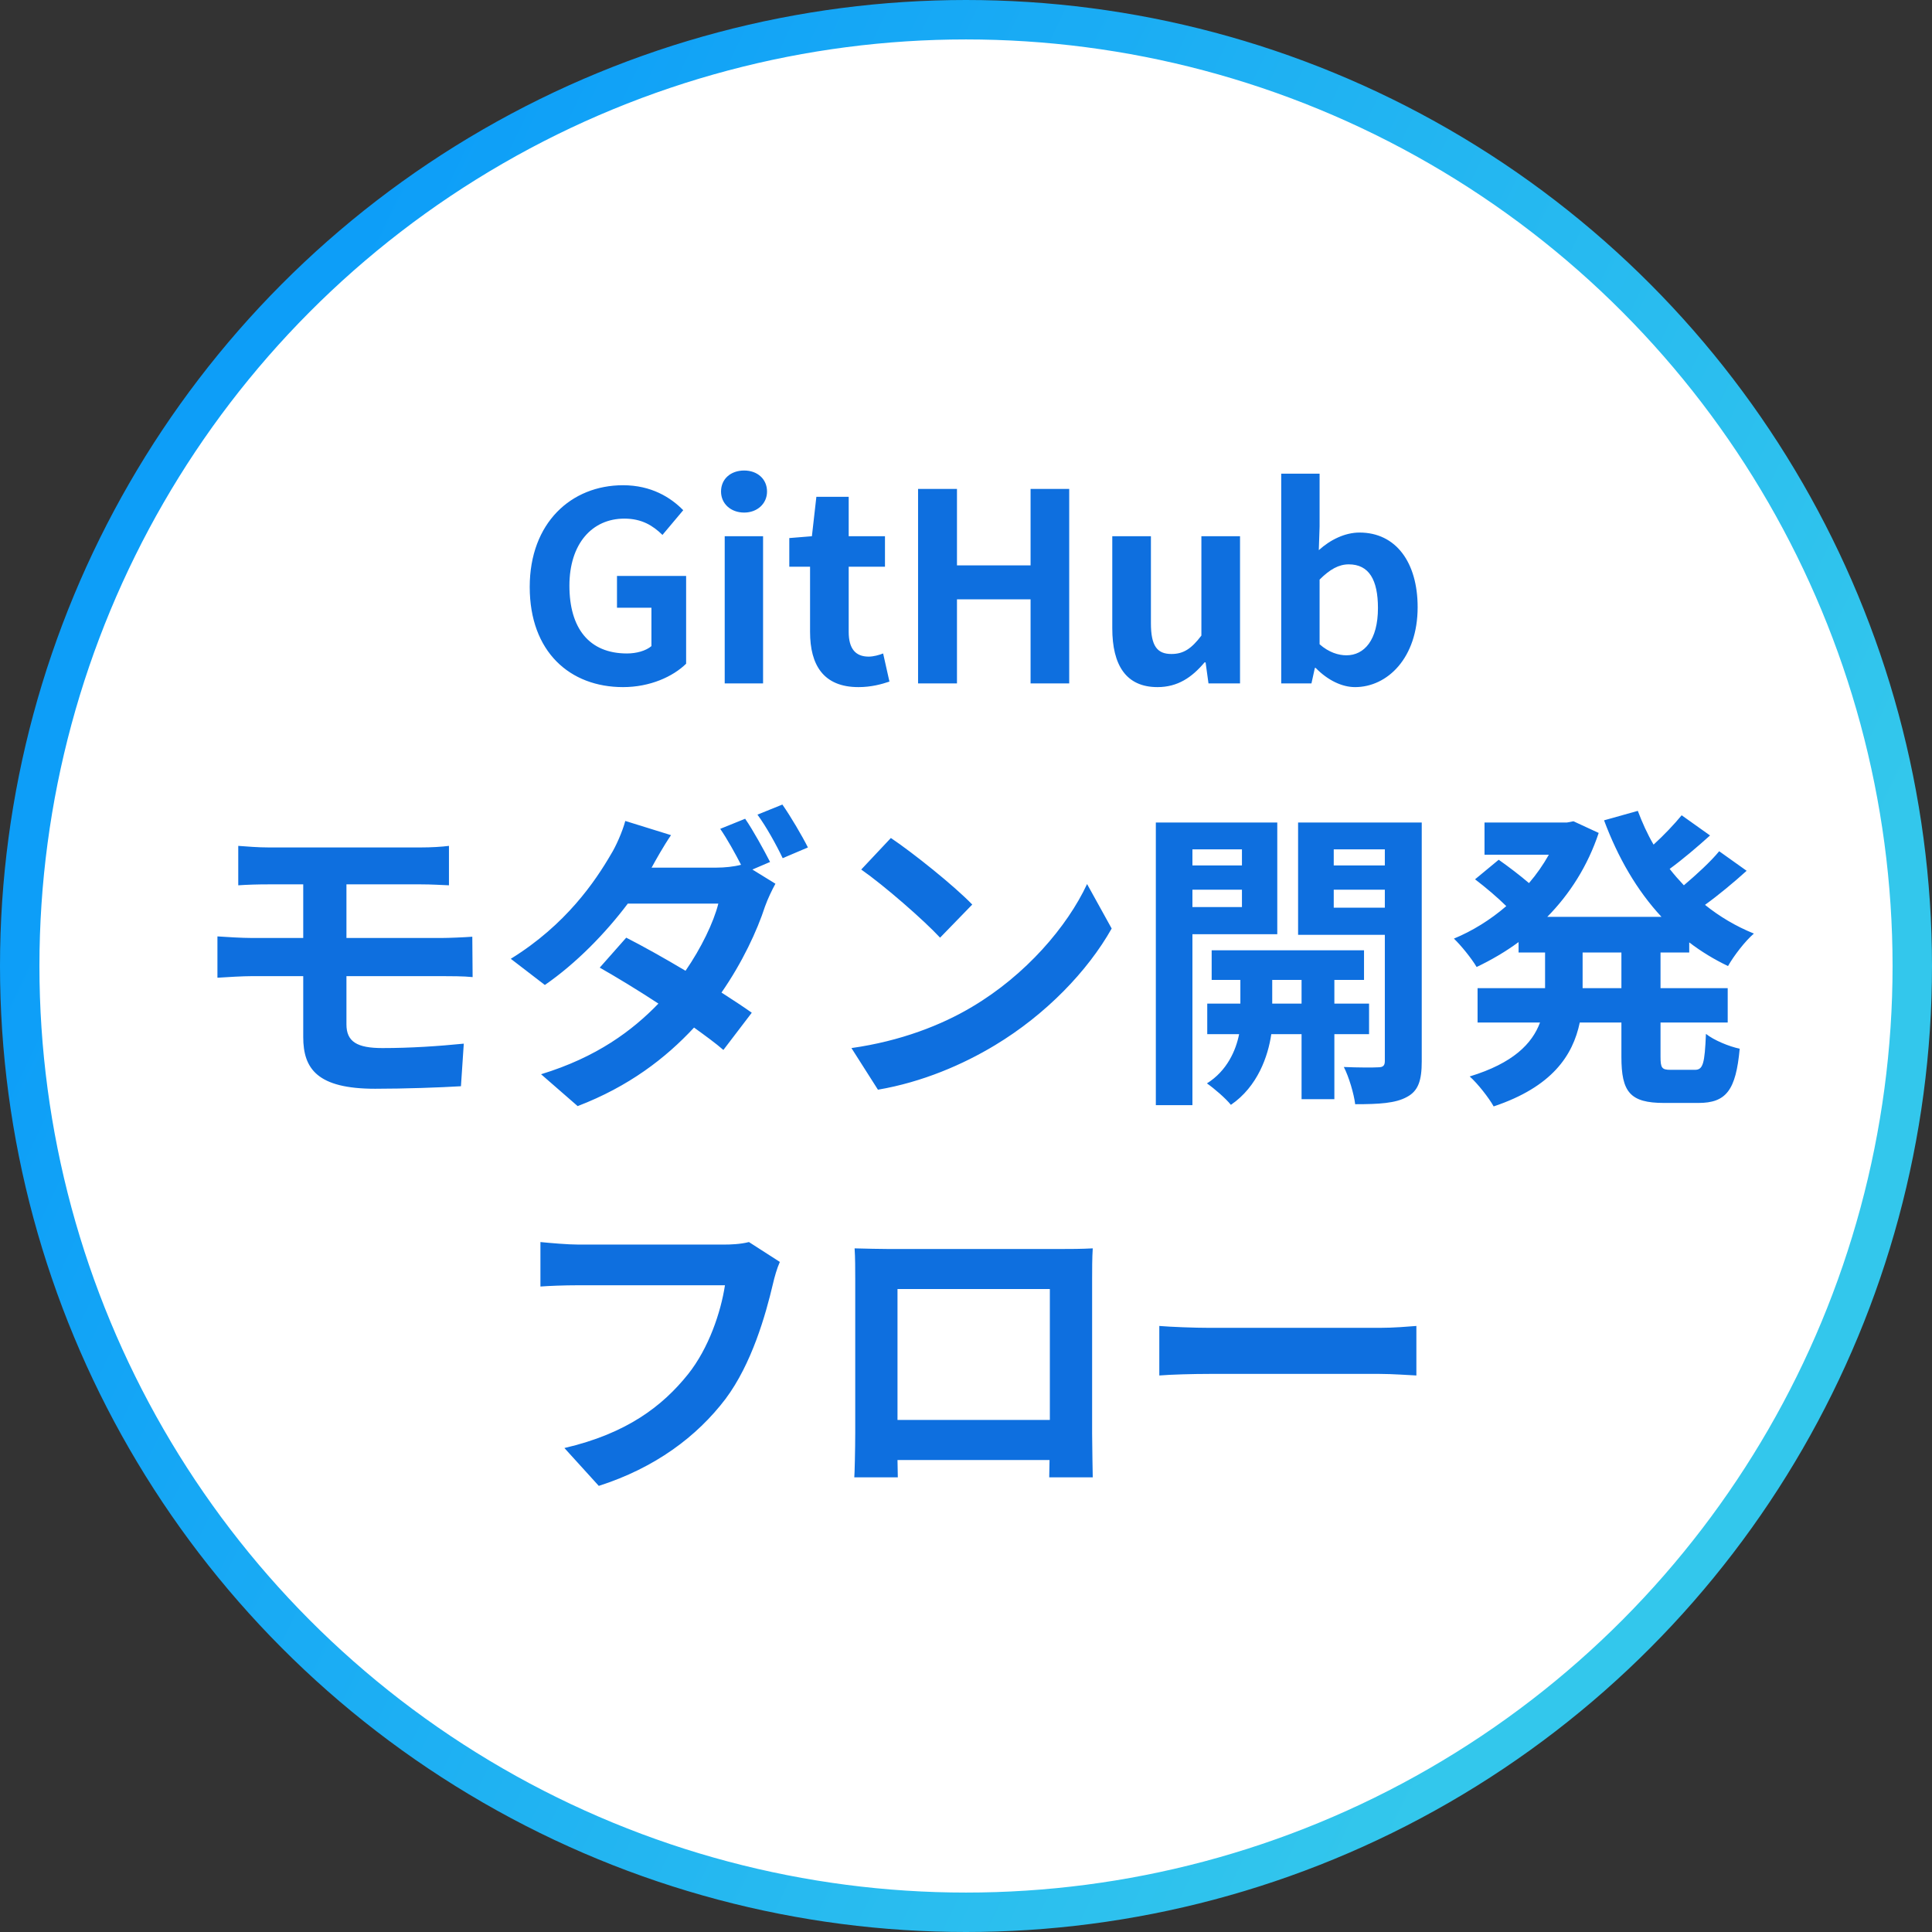
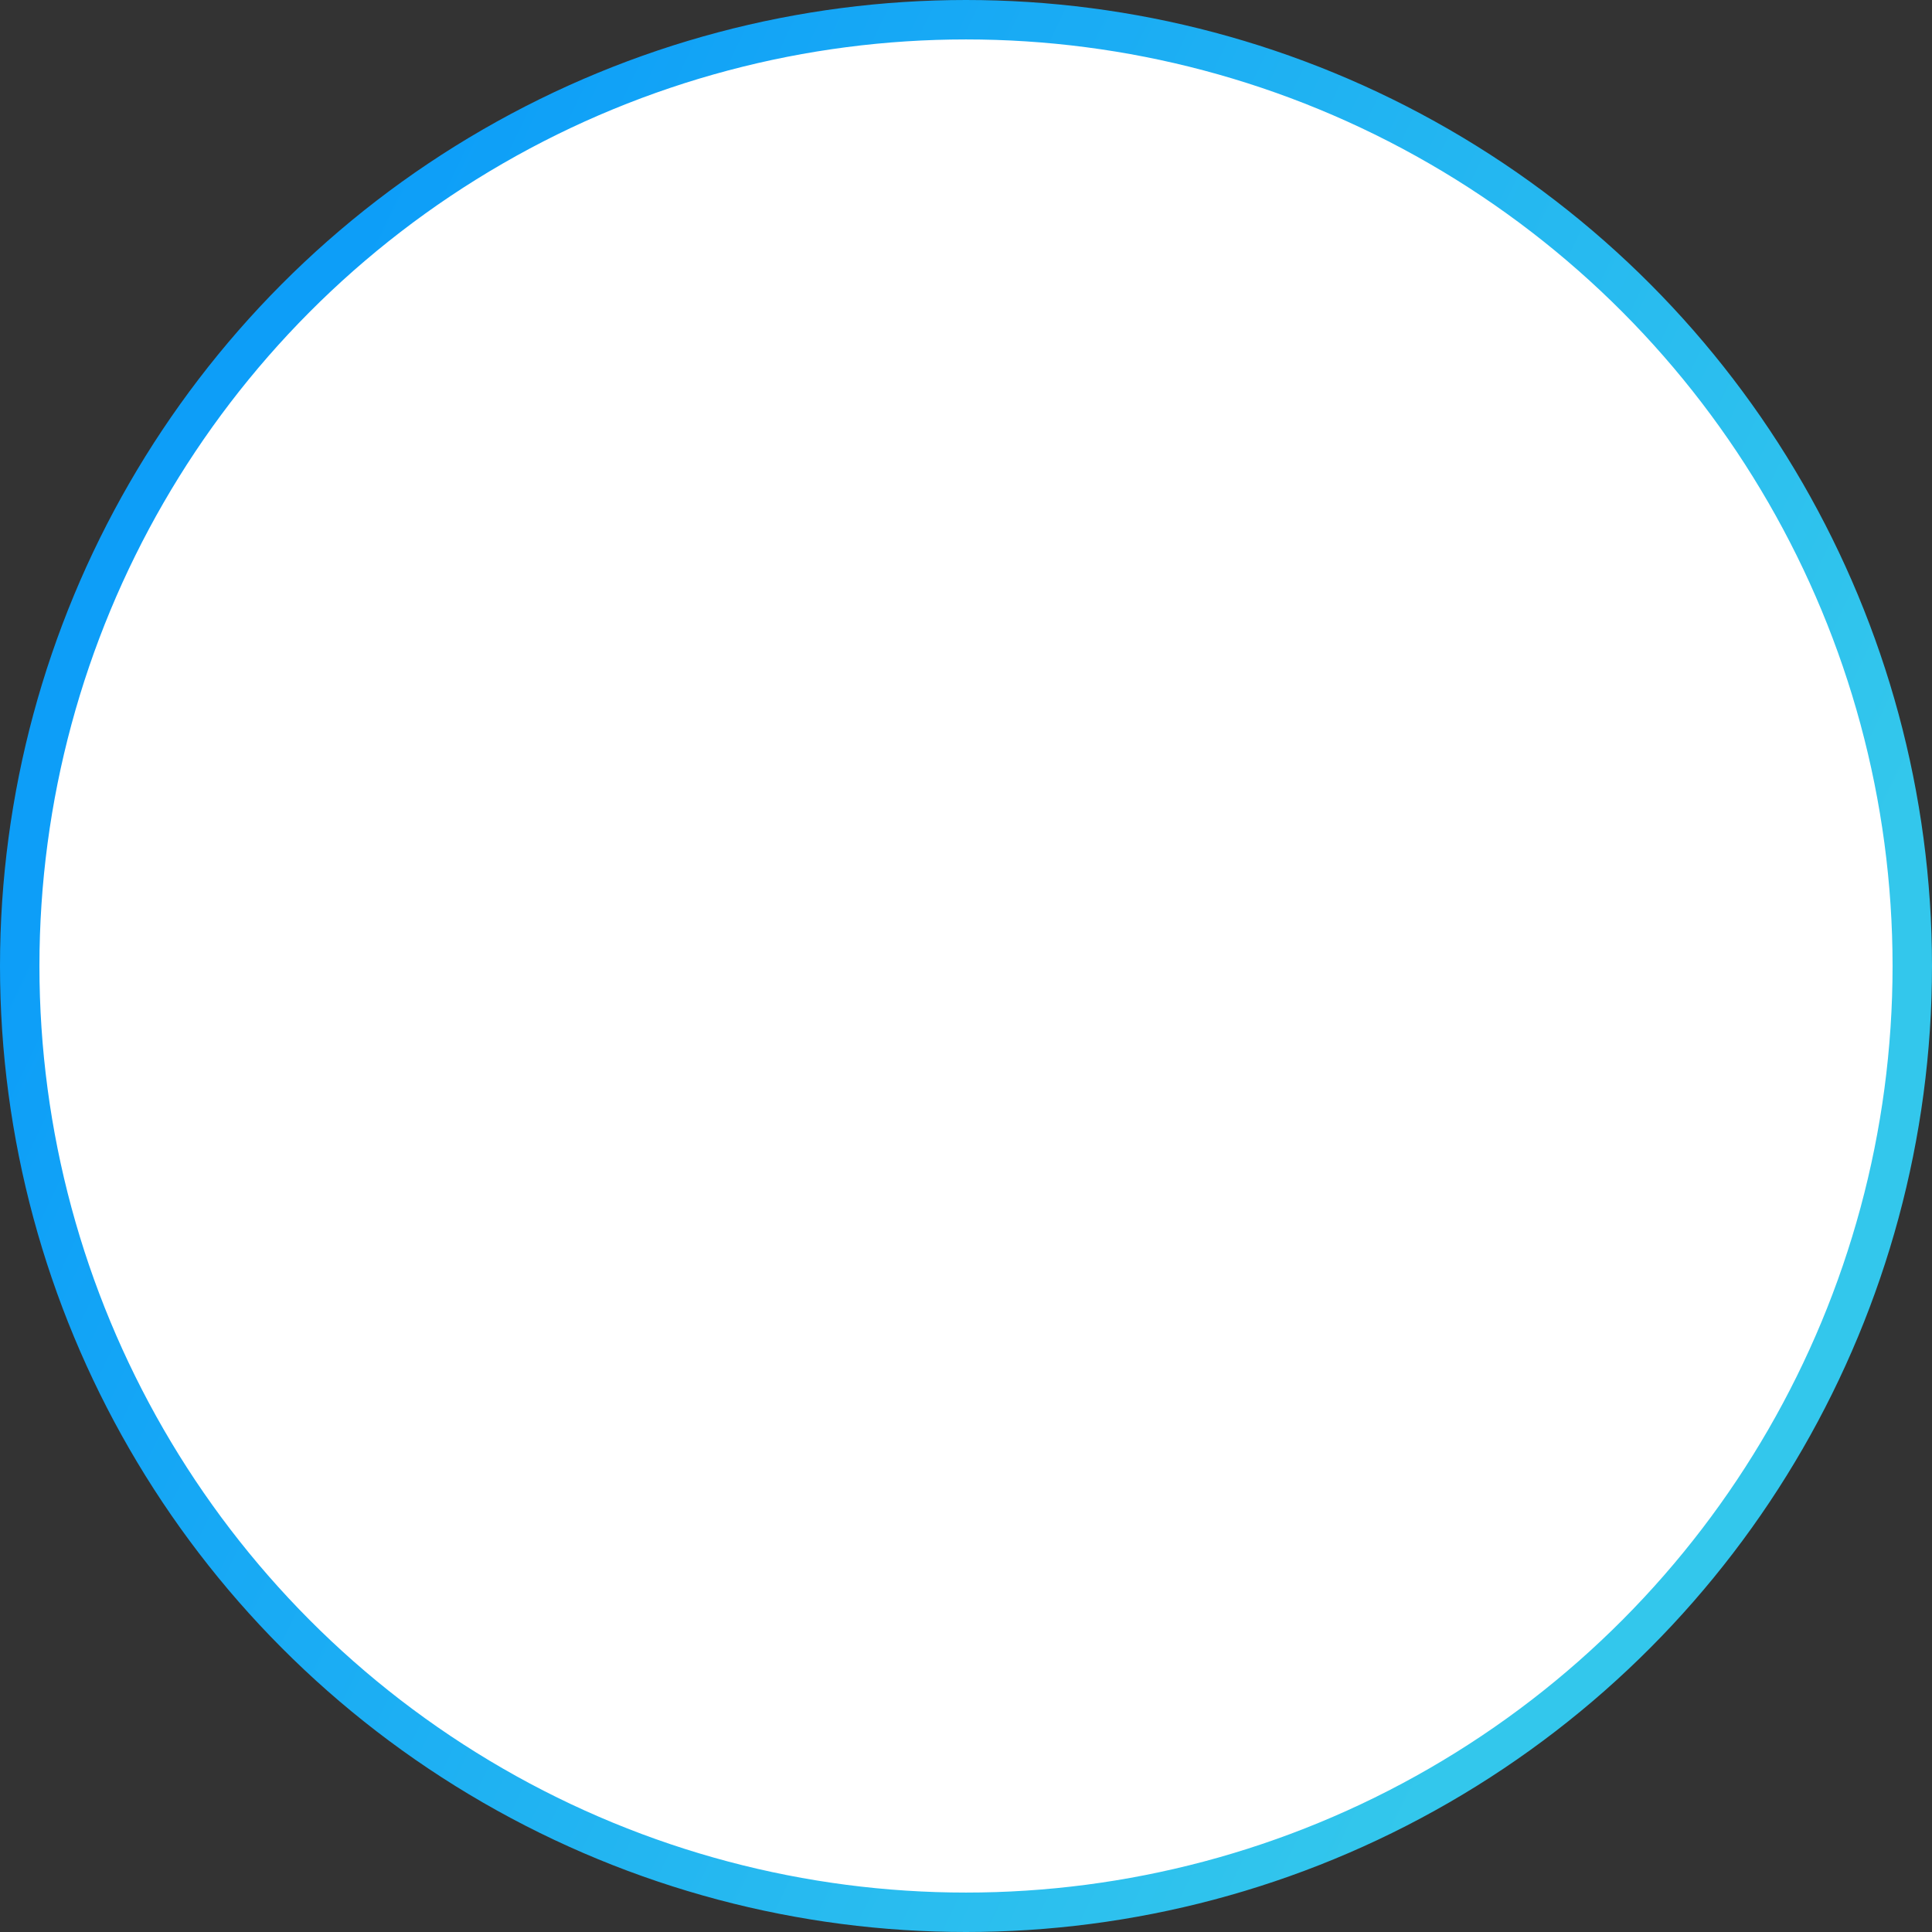
<svg xmlns="http://www.w3.org/2000/svg" width="147" height="147" viewBox="0 0 147 147" fill="none">
  <rect x="0" y="0" width="147" height="147" fill="#333333" stroke="none" />
  <circle cx="73.5" cy="73.5" r="72" fill="white" stroke="url(#paint0_linear_1_20142)" stroke-width="3" />
-   <path d="M47.405 52.28C43.365 52.28 40.305 49.6 40.305 44.66C40.305 39.78 43.465 36.92 47.405 36.92C49.545 36.92 51.025 37.84 51.985 38.82L50.405 40.7C49.685 40 48.845 39.46 47.505 39.46C45.045 39.46 43.325 41.38 43.325 44.56C43.325 47.78 44.805 49.72 47.705 49.72C48.425 49.72 49.145 49.52 49.565 49.16V46.24H46.945V43.82H52.205V50.5C51.205 51.48 49.465 52.28 47.405 52.28ZM55.141 52V40.8H58.06V52H55.141ZM56.62 39C55.6 39 54.861 38.32 54.861 37.4C54.861 36.44 55.6 35.8 56.62 35.8C57.62 35.8 58.361 36.44 58.361 37.4C58.361 38.32 57.62 39 56.62 39ZM65.315 52.28C62.655 52.28 61.635 50.6 61.635 48.08V43.12H60.055V40.94L61.775 40.8L62.115 37.8H64.575V40.8H67.335V43.12H64.575V48.08C64.575 49.36 65.095 49.96 66.095 49.96C66.455 49.96 66.895 49.84 67.195 49.72L67.675 51.86C67.075 52.06 66.295 52.28 65.315 52.28ZM69.853 52V37.2H72.813V43.02H78.413V37.2H81.353V52H78.413V45.6H72.813V52H69.853ZM88.07 52.28C85.67 52.28 84.63 50.6 84.63 47.8V40.8H87.57V47.42C87.57 49.16 88.05 49.76 89.13 49.76C90.05 49.76 90.65 49.36 91.41 48.36V40.8H94.35V52H91.95L91.73 50.4H91.65C90.69 51.54 89.61 52.28 88.07 52.28ZM103.104 52.28C102.104 52.28 101.024 51.76 100.104 50.82H100.044L99.784 52H97.484V36.04H100.404V40.06L100.344 41.86C101.224 41.06 102.344 40.52 103.444 40.52C106.204 40.52 107.864 42.78 107.864 46.2C107.864 50.06 105.564 52.28 103.104 52.28ZM102.444 49.86C103.804 49.86 104.844 48.7 104.844 46.26C104.844 44.12 104.164 42.94 102.624 42.94C101.864 42.94 101.184 43.32 100.404 44.1V49.02C101.104 49.64 101.844 49.86 102.444 49.86ZM26.36 74.272V77.944C26.36 79.264 27.176 79.744 29.096 79.744C31.256 79.744 33.368 79.6 35.288 79.408L35.072 82.648C33.512 82.744 30.8 82.84 28.544 82.84C24.152 82.84 23.072 81.328 23.072 78.904V74.272H19.16C18.488 74.272 17.264 74.344 16.544 74.392V71.248C17.216 71.296 18.416 71.368 19.16 71.368H23.072V67.288H20.456C19.592 67.288 18.824 67.312 18.128 67.36V64.36C18.824 64.408 19.592 64.48 20.456 64.48H32C32.816 64.48 33.608 64.432 34.16 64.36V67.36C33.536 67.336 32.864 67.288 32 67.288H26.36V71.368H33.608C34.112 71.368 35.312 71.32 35.936 71.272L35.96 74.344C35.288 74.272 34.208 74.272 33.68 74.272H26.36ZM58.592 65.584L57.248 66.16L59 67.24C58.736 67.72 58.424 68.368 58.208 68.968C57.608 70.816 56.48 73.24 54.896 75.52C55.784 76.096 56.6 76.624 57.2 77.056L55.04 79.888C54.464 79.384 53.672 78.808 52.808 78.184C50.648 80.512 47.84 82.672 43.952 84.16L41.168 81.736C45.416 80.44 48.128 78.4 50.096 76.36C48.488 75.304 46.856 74.32 45.632 73.624L47.648 71.344C48.92 71.992 50.552 72.904 52.16 73.864C53.336 72.16 54.296 70.192 54.656 68.752H47.768C46.088 70.984 43.856 73.288 41.456 74.944L38.864 72.952C43.064 70.36 45.296 67.048 46.496 64.984C46.856 64.408 47.36 63.28 47.576 62.464L51.056 63.544C50.48 64.384 49.88 65.464 49.592 65.992L49.568 66.016H54.488C55.136 66.016 55.832 65.944 56.384 65.8C55.928 64.912 55.328 63.832 54.8 63.064L56.696 62.296C57.296 63.16 58.136 64.696 58.592 65.584ZM57.632 61.984L59.528 61.216C60.152 62.104 61.04 63.616 61.472 64.48L59.552 65.296C59.072 64.288 58.304 62.896 57.632 61.984ZM67.784 63.76C69.464 64.888 72.584 67.384 73.976 68.824L71.528 71.344C70.28 70 67.28 67.384 65.528 66.16L67.784 63.76ZM64.784 79.744C68.528 79.216 71.648 77.992 73.976 76.6C78.056 74.176 81.2 70.504 82.712 67.264L84.584 70.648C82.76 73.888 79.568 77.2 75.704 79.528C73.28 80.992 70.184 82.336 66.8 82.912L64.784 79.744ZM94.496 64.624H90.728V65.848H94.496V64.624ZM90.728 69.016H94.496V67.696H90.728V69.016ZM97.184 71.08H90.728V84.088H87.944V62.584H97.184V71.08ZM96.8 76.36H99.032V74.56H96.8V76.36ZM104.168 78.688H101.528V83.632H99.032V78.688H96.728C96.488 80.344 95.696 82.672 93.656 84.064C93.248 83.56 92.384 82.816 91.832 82.432C93.368 81.472 94.04 79.912 94.28 78.688H91.856V76.36H94.376V74.56H92.192V72.304H103.784V74.56H101.528V76.36H104.168V78.688ZM101.48 69.064H105.368V67.696H101.48V69.064ZM105.368 64.624H101.48V65.848H105.368V64.624ZM108.176 62.584V80.752C108.176 82.216 107.912 83.008 107.048 83.464C106.184 83.944 104.936 84.016 103.112 84.016C103.016 83.224 102.632 81.928 102.248 81.184C103.328 81.232 104.504 81.232 104.864 81.208C105.248 81.208 105.368 81.064 105.368 80.728V71.128H98.768V62.584H108.176ZM123.368 75.184V72.472H120.416V75.184H123.368ZM128.528 72.472H126.344V75.184H131.456V77.8H126.344V80.392C126.344 81.256 126.44 81.4 127.112 81.4H128.96C129.584 81.4 129.704 80.92 129.8 78.664C130.4 79.144 131.552 79.624 132.368 79.792C132.08 82.96 131.336 83.92 129.224 83.92H126.608C124.016 83.92 123.368 83.08 123.368 80.416V77.8H120.2C119.672 80.32 118.088 82.696 113.648 84.184C113.288 83.536 112.424 82.432 111.824 81.904C115.136 80.896 116.576 79.408 117.176 77.8H112.424V75.184H117.56V72.472H115.544V71.68C114.536 72.424 113.456 73.048 112.352 73.576C111.968 72.928 111.176 71.944 110.624 71.416C112.016 70.84 113.384 70 114.608 68.944C113.984 68.32 113.024 67.504 112.232 66.904L114.032 65.416C114.752 65.92 115.664 66.616 116.336 67.192C116.912 66.52 117.416 65.8 117.848 65.032H112.952V62.584H119.216L119.72 62.488L121.64 63.376C120.8 65.896 119.432 68.032 117.728 69.76H126.416C124.544 67.744 123.104 65.248 122.048 62.416L124.616 61.696C124.952 62.584 125.336 63.448 125.816 64.264C126.608 63.544 127.4 62.704 127.952 62.032L130.112 63.568C129.128 64.456 128.024 65.392 127.04 66.112C127.376 66.544 127.736 66.952 128.12 67.36C129.08 66.544 130.136 65.584 130.808 64.768L132.896 66.256C131.912 67.144 130.76 68.104 129.728 68.848C130.832 69.736 132.08 70.48 133.448 71.032C132.776 71.608 131.912 72.736 131.48 73.504C130.424 73 129.44 72.4 128.528 71.704V72.472ZM56.984 94.504L59.336 96.016C59.12 96.496 58.928 97.168 58.808 97.696C58.256 100.048 57.2 103.768 55.208 106.432C53.024 109.312 49.832 111.688 45.56 113.056L42.944 110.176C47.696 109.072 50.408 106.984 52.352 104.56C53.936 102.568 54.848 99.832 55.16 97.792H43.976C42.896 97.792 41.744 97.84 41.12 97.888V94.504C41.84 94.576 43.208 94.696 44 94.696H55.088C55.568 94.696 56.336 94.672 56.984 94.504ZM79.88 98.08H68.288V108.04H79.88V98.08ZM83.096 97.312V109.072C83.096 110.008 83.144 112.312 83.144 112.408H79.832L79.856 111.088H68.288L68.312 112.408H65C65.024 112.288 65.072 110.2 65.072 109.048V97.312C65.072 96.64 65.072 95.656 65.024 94.984C66.008 95.008 66.92 95.032 67.568 95.032H80.768C81.368 95.032 82.28 95.032 83.144 94.984C83.096 95.704 83.096 96.592 83.096 97.312ZM88.208 104.656V100.888C89.072 100.96 90.824 101.032 92.072 101.032H104.96C106.064 101.032 107.144 100.936 107.768 100.888V104.656C107.192 104.632 105.968 104.536 104.96 104.536H92.072C90.704 104.536 89.096 104.584 88.208 104.656Z" fill="#0E6FDF" />
  <defs>
    <linearGradient id="paint0_linear_1_20142" x1="1.605e-06" y1="74.631" x2="119.506" y2="131.952" gradientUnits="userSpaceOnUse">
      <stop stop-color="#0D9EF8" />
      <stop offset="0.942" stop-color="#33C7EC" />
    </linearGradient>
  </defs>
</svg>